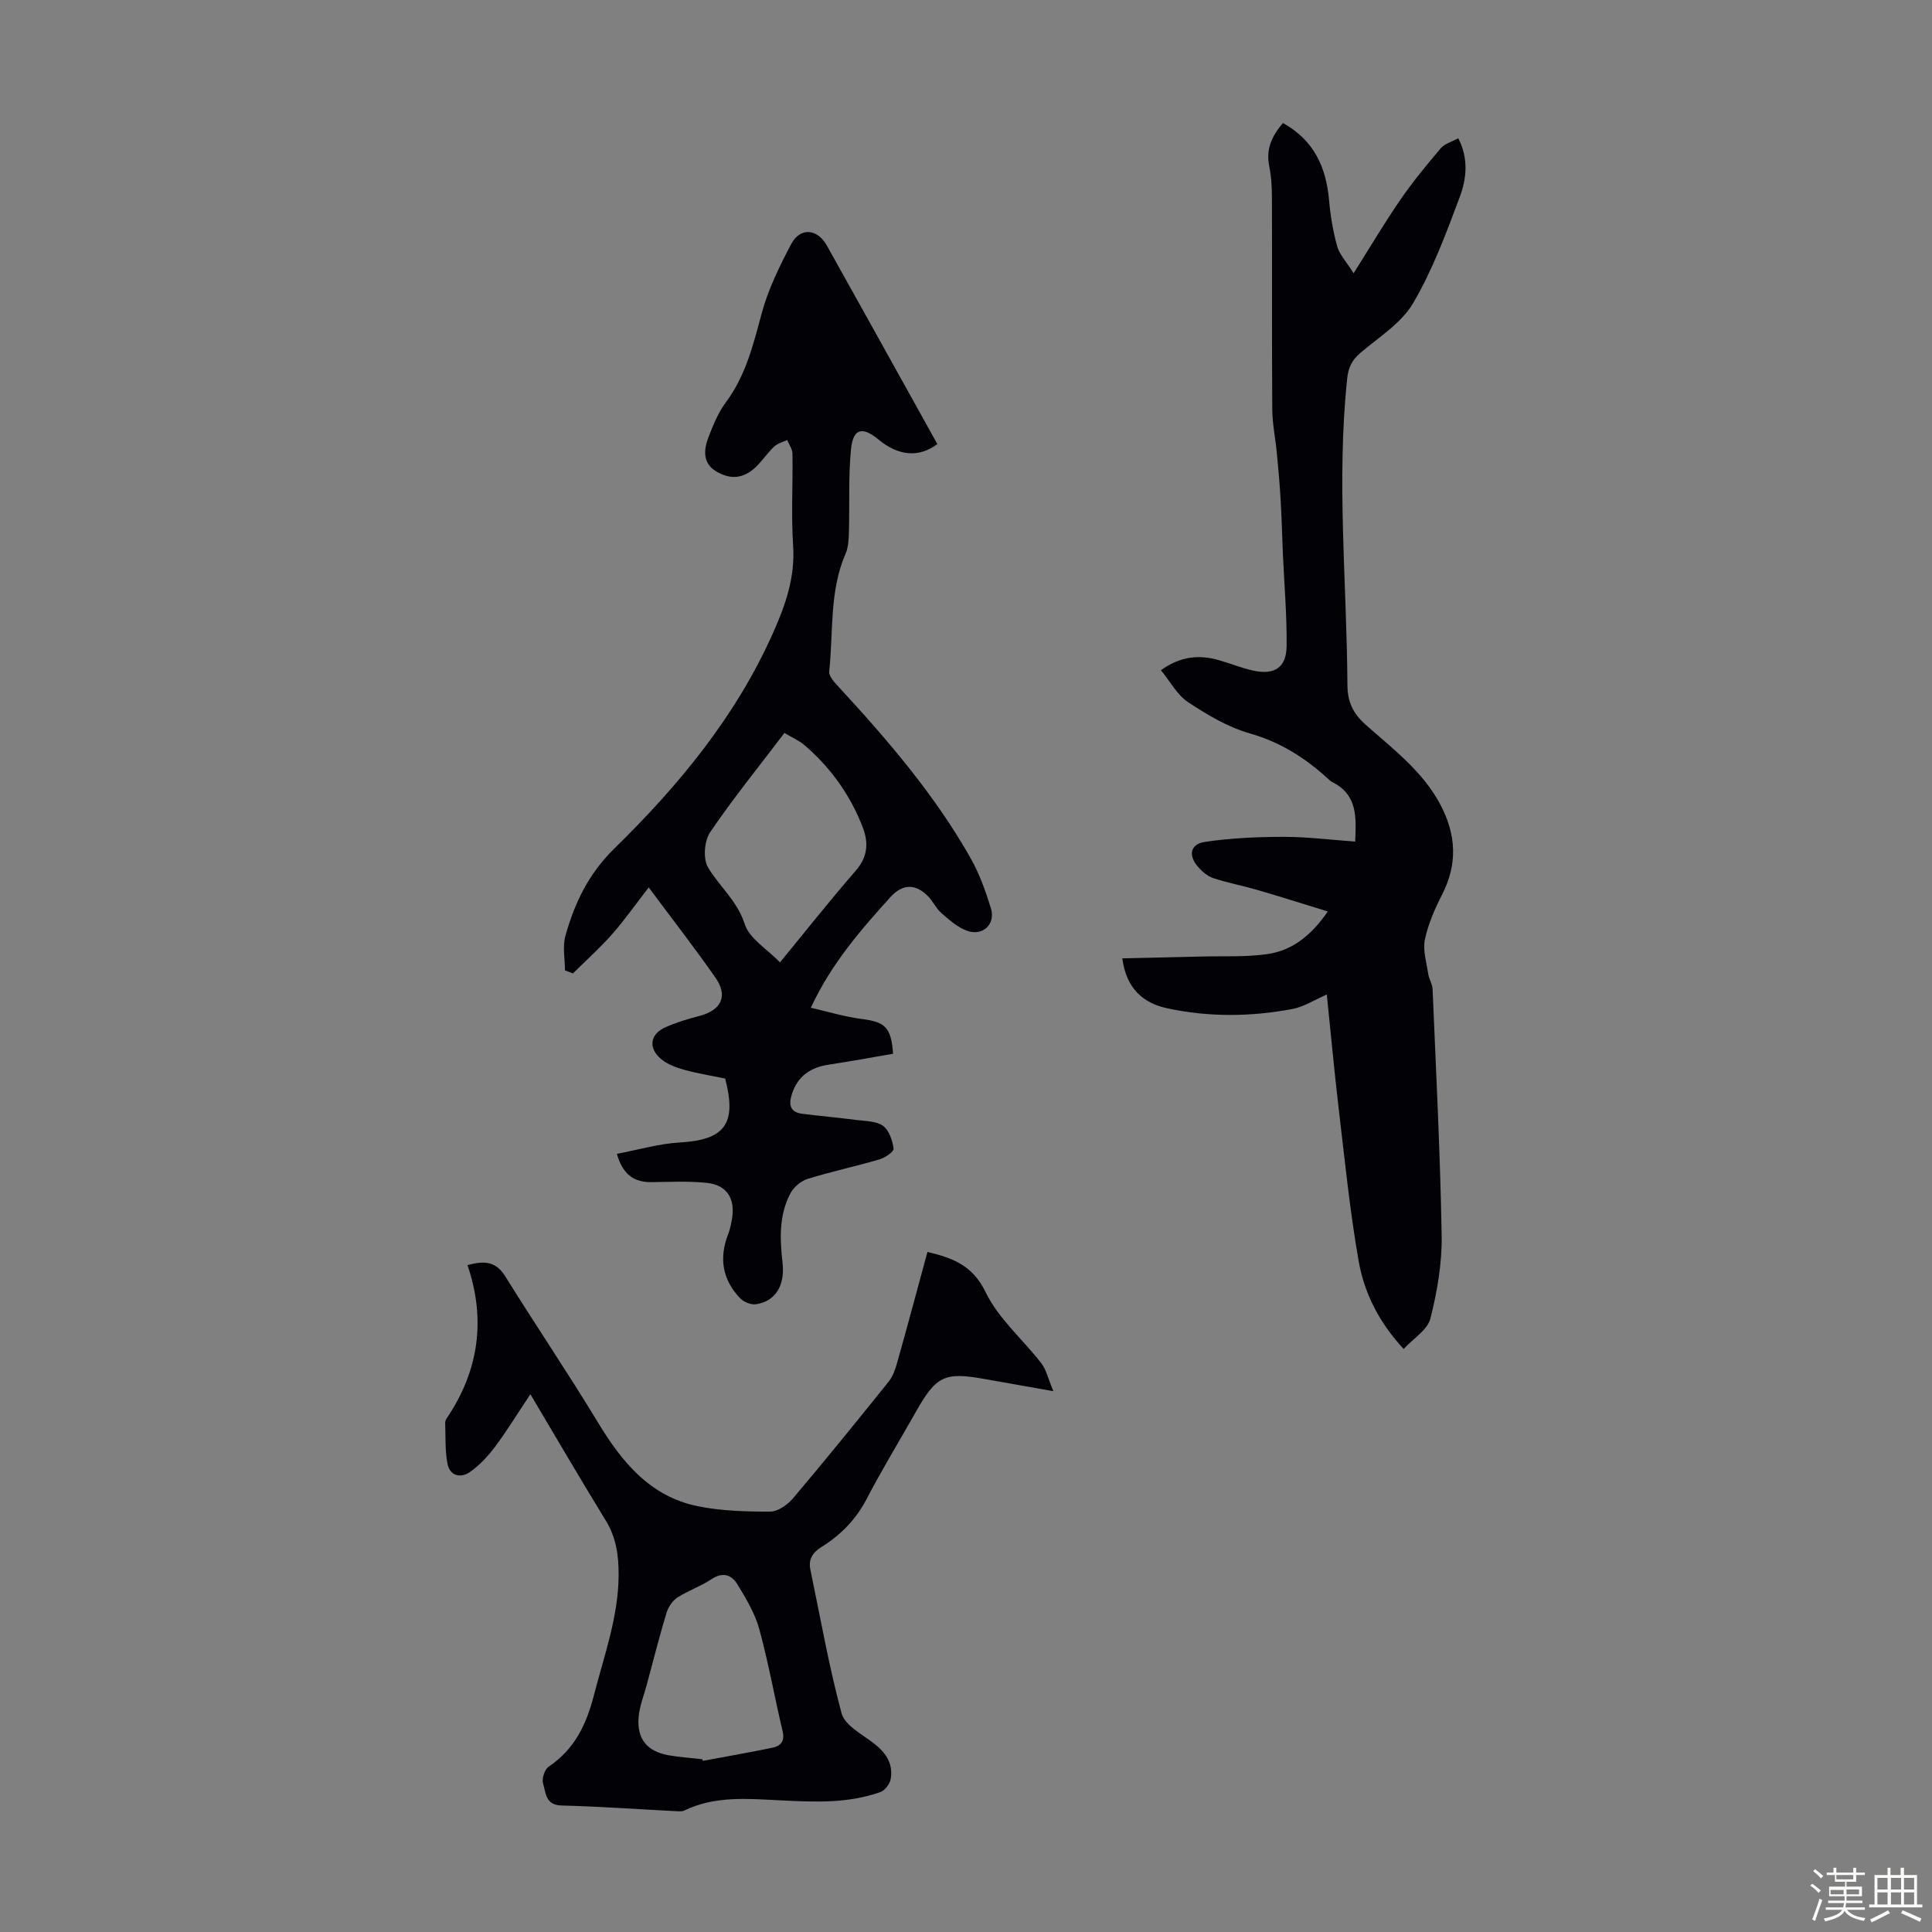
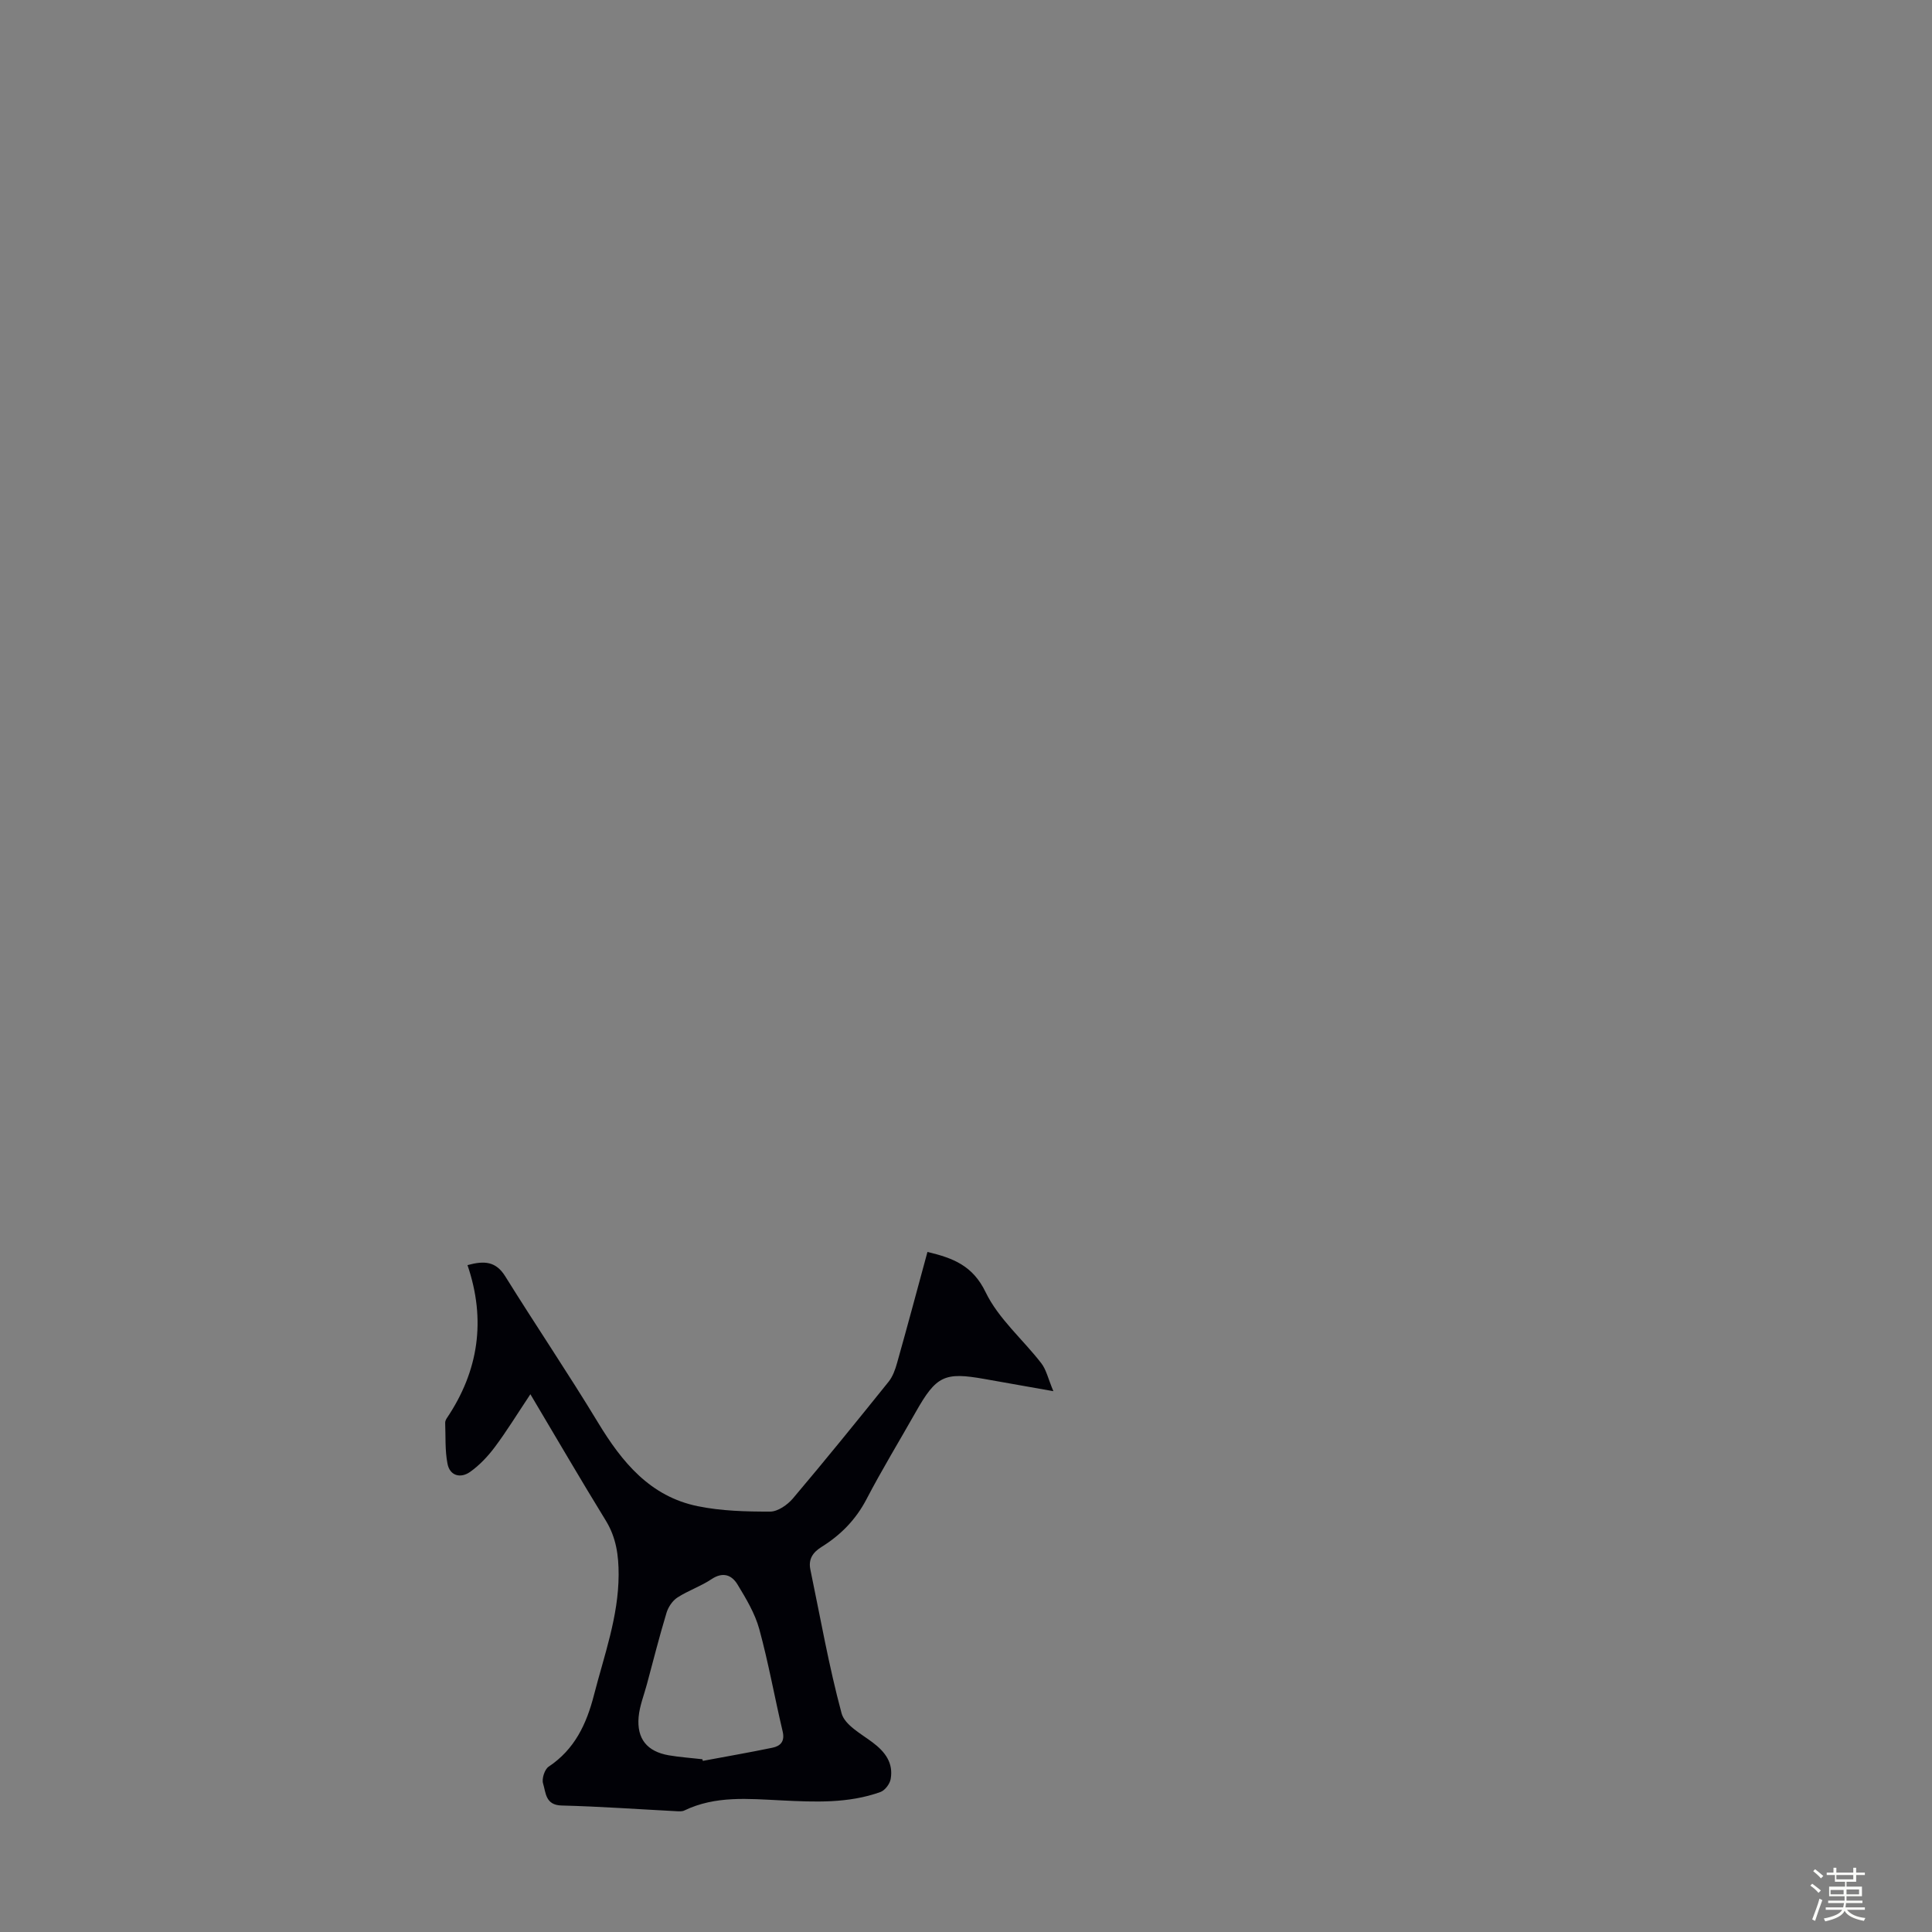
<svg xmlns="http://www.w3.org/2000/svg" enable-background="new 0 0 400 400" viewBox="0 0 400 400">
  <rect x="0" y="0" width="400" height="400" fill="#808080" stroke="none" />
  <path d="m374.8 390.4.4-.4c.7.5 1.3 1 1.8 1.4l-.5.5c-.5-.6-1.1-1.1-1.7-1.5zm1 7.3-.6-.3c.5-1.4 1.1-2.8 1.5-4.3.2.1.4.2.6.3-.5 1.3-1 2.8-1.5 4.3zm-.4-10.3.4-.4c.4.3 1 .8 1.7 1.4l-.5.5c-.4-.5-1-1-1.6-1.5zm2.5.3h1.7v-1h.6v1h3.5v-1h.6v1h1.8v.5h-1.8v1.4h-2v1h3.2v2h-3.2v.9h3.3v.5h-3.4c0 .3-.1.6-.1.9h4v.5h-3.7c.7.9 1.9 1.5 3.8 1.7-.1.2-.2.4-.3.6-2.1-.4-3.5-1.1-4-2.1-.4 1-1.8 1.7-4 2.2-.1-.2-.2-.4-.3-.6 2.1-.4 3.4-1 3.8-1.8h-3.4v-.5h3.6c.1-.3.1-.6.2-.9h-3.3v-.5h3.4c0-.3 0-.6 0-.9h-3.2v-2h3.3v-1h-2.1v-1.4h-1.7v-.5zm1.1 3.5v1h2.7c0-.3 0-.4 0-.4 0-.1 0-.2 0-.2 0-.1 0-.2 0-.3h-2.7zm1.2-3v.9h3.5v-.9zm4.7 3h-2.6v.6.4h2.6z" fill="#fbfcfa" />
-   <path d="m393.6 386.7h.6v1.5h2.7v6.1h1.1v.6h-11v-.6h1.1v-6.1h2.7v-1.5h.6v1.5h2.1v-1.5zm-2.7 8.8.4.6c-1.2.6-2.5 1.3-3.8 1.9-.1-.2-.2-.4-.3-.6 1.2-.6 2.5-1.2 3.7-1.9zm-2.2-6.7v2.4h2.1v-2.4zm0 3v2.5h2.1v-2.5zm2.8-3v2.4h2.1v-2.4zm0 3v2.5h2.1v-2.5zm6 6.1c-1.4-.7-2.7-1.3-3.9-1.8l.3-.6c1.5.6 2.7 1.2 3.9 1.7zm-1.2-9.1h-2.1v2.4h2.1zm-2.1 3v2.5h2.1v-2.5z" fill="#fbfcfa" />
  <g fill="#010106">
-     <path d="m232.36 198.41c5.58-.13 10.99-.23 16.4-.37 4.56-.12 9.18.14 13.67-.51 5.04-.74 8.96-3.72 12.48-8.82-5.21-1.6-9.92-3.1-14.67-4.48-2.99-.87-6.08-1.44-9.03-2.42-1.2-.4-2.34-1.37-3.19-2.35-2.05-2.39-1.59-4.71 1.47-5.16 5.36-.79 10.84-1.04 16.27-1.04 4.87-.01 9.74.62 14.82.98.18-4.84.61-9.67-4.79-12.34-.29-.15-.54-.39-.79-.62-4.73-4.35-9.92-7.64-16.28-9.45-4.51-1.29-8.78-3.84-12.75-6.46-2.26-1.5-3.68-4.26-5.61-6.61 4.11-2.95 7.96-3.23 12-2.08 2.36.67 4.65 1.62 7.04 2.15 4.45.99 6.94-.6 6.98-5.08.07-6.35-.49-12.71-.77-19.07-.16-3.67-.24-7.35-.46-11.01-.19-3.31-.48-6.63-.8-9.93-.28-2.99-.92-5.97-.94-8.96-.1-14.55-.02-29.1-.07-43.65-.01-2.23-.1-4.5-.55-6.67-.74-3.54.51-6.28 2.83-8.99 6.4 3.55 8.95 9.12 9.55 16 .28 3.21.82 6.43 1.68 9.53.47 1.69 1.86 3.12 3.4 5.58 3.54-5.61 6.42-10.49 9.63-15.15 2.57-3.73 5.47-7.26 8.4-10.72.8-.94 2.26-1.33 3.63-2.09 2.18 4.18 1.73 8.39.32 12.15-2.81 7.51-5.63 15.14-9.67 22.01-2.43 4.14-7.08 7.02-10.89 10.27-1.74 1.48-2.51 3.01-2.75 5.33-2.24 21.14-.08 42.26.05 63.39.02 3.56 1.14 5.93 3.78 8.28 5.65 5.03 11.81 9.61 15.48 16.57 3.27 6.21 3.58 12.25.35 18.57-1.51 2.96-2.89 6.1-3.57 9.32-.46 2.23.33 4.74.68 7.1.16 1.08.87 2.11.91 3.18.71 16.99 1.59 33.97 1.88 50.97.1 5.75-.92 11.63-2.33 17.22-.59 2.36-3.53 4.12-5.54 6.31-5.22-5.63-8.19-11.72-9.34-18.33-1.82-10.44-2.87-21.01-4.12-31.54-.9-7.64-1.6-15.3-2.45-23.51-2.68 1.16-4.78 2.55-7.07 2.98-8.64 1.64-17.38 1.72-25.99-.14-4.84-1.05-8.43-3.94-9.28-10.34z" />
-     <path d="m194.07 91.94c-3.84 2.88-8.09 2.45-12.17-.93-3.36-2.78-5.28-2.32-5.71 2-.56 5.64-.27 11.36-.43 17.04-.04 1.53-.09 3.19-.68 4.55-3.41 7.83-2.52 16.25-3.4 24.42-.11 1 1.12 2.29 1.98 3.22 10.18 11.04 19.95 22.41 27.36 35.55 1.79 3.18 3.03 6.72 4.13 10.22 1.02 3.25-1.58 5.83-4.83 4.73-1.98-.67-3.72-2.23-5.35-3.64-1.16-1-1.83-2.55-2.93-3.64-2.59-2.58-5.26-2.42-7.71.3-6.15 6.81-12.18 13.7-16.46 22.88 3.67.84 7.04 1.88 10.49 2.32 4.89.63 6.14 1.67 6.54 7.21-4.39.75-8.84 1.58-13.31 2.25-3.76.57-6.42 2.34-7.63 6.08-.7 2.18-.44 3.77 2.16 4.1 3.76.47 7.53.8 11.29 1.29 1.86.24 4.06.21 5.42 1.21 1.26.93 1.95 3.04 2.18 4.72.08.62-1.77 1.88-2.93 2.22-4.93 1.44-9.97 2.52-14.87 4.04-1.38.43-2.87 1.69-3.55 2.97-2.41 4.53-2.2 9.46-1.64 14.42.53 4.75-1.53 7.98-5.51 8.56-1.03.15-2.53-.47-3.28-1.25-3.66-3.83-4.41-8.31-2.47-13.26.4-1.03.62-2.15.8-3.25.69-4.14-1.09-6.94-5.22-7.37-3.76-.39-7.59-.2-11.38-.15-3.59.05-5.98-1.43-7.24-5.86 4.41-.83 8.68-2.1 13.01-2.35 9.32-.54 11.87-3.81 9.41-13.24-2.76-.57-5.63-1.03-8.41-1.79-1.68-.46-3.48-1.11-4.8-2.2-2.81-2.32-2.37-5.24.93-6.67 2.24-.98 4.61-1.69 6.98-2.31 4.5-1.18 5.94-4.12 3.3-7.9-4.35-6.23-9.02-12.23-13.83-18.7-2.65 3.41-4.95 6.7-7.58 9.69-2.52 2.86-5.4 5.42-8.11 8.12-.55-.21-1.1-.43-1.65-.64 0-2.4-.53-4.95.1-7.17 1.9-6.78 4.77-12.81 10.12-18.05 13.31-13.02 25.15-27.33 32.84-44.59 2.56-5.75 4.61-11.5 4.18-18.04-.42-6.35-.04-12.75-.14-19.13-.01-.95-.71-1.88-1.1-2.82-.9.43-1.95.69-2.65 1.33-1.23 1.13-2.19 2.54-3.34 3.76-2.62 2.79-5.45 3.36-8.74 1.38-2.83-1.71-2.54-4.53-1.53-7.12.95-2.46 1.98-5.01 3.53-7.09 4.14-5.55 5.71-11.96 7.46-18.48 1.34-4.98 3.69-9.76 6.11-14.35 1.86-3.52 5.41-3.21 7.38.31 5.68 10.14 11.32 20.31 16.97 30.47 1.95 3.49 3.89 6.99 5.91 10.63zm-31.66 59.81c-5.3 6.98-10.65 13.57-15.39 20.57-1.21 1.79-1.49 5.48-.44 7.25 2.36 3.98 6.05 6.91 7.61 11.76.97 3.02 4.65 5.17 7.3 7.92 5.45-6.64 10.42-12.94 15.69-18.99 2.49-2.86 2.67-5.77 1.44-8.98-2.58-6.68-6.64-12.37-12.09-17.03-1.15-.97-2.6-1.59-4.12-2.5z" />
    <path d="m192.02 259.2c5.31 1.27 9.38 2.81 12.05 8.35 2.65 5.48 7.71 9.76 11.53 14.71 1.03 1.34 1.4 3.18 2.49 5.77-5.54-.98-9.88-1.74-14.23-2.52-8.32-1.49-10.01-.68-14.26 6.83-3.41 6.03-7.02 11.95-10.22 18.09-2.21 4.22-5.34 7.39-9.28 9.84-1.83 1.14-2.77 2.55-2.32 4.7 2.07 9.94 3.82 19.96 6.46 29.75.65 2.42 4.04 4.24 6.4 6.01 2.63 1.97 4.36 4.27 3.76 7.62-.18 1-1.17 2.32-2.1 2.66-6.68 2.41-13.64 2.08-20.57 1.74-6.8-.33-13.6-1.01-20.04 2.09-.47.23-1.1.18-1.65.15-7.93-.41-15.85-.98-23.79-1.18-3.35-.09-3.23-2.67-3.81-4.55-.31-.99.32-2.93 1.15-3.49 5.39-3.59 7.84-8.81 9.39-14.85 2.11-8.21 5.07-16.21 5.1-24.87.01-3.99-.49-7.7-2.65-11.22-5.14-8.36-10.07-16.84-15.62-26.17-2.84 4.27-4.95 7.72-7.37 10.95-1.44 1.92-3.16 3.75-5.11 5.13s-4.19.85-4.68-1.69c-.54-2.75-.37-5.65-.48-8.48-.01-.31.15-.67.33-.94 6.6-9.79 8.16-20.35 4.29-31.7 3.53-.97 5.89-.77 7.81 2.31 6.31 10.15 13.02 20.06 19.21 30.28 4.97 8.21 10.79 15.31 20.65 17.32 4.88 1 9.99 1.13 14.99 1.12 1.6 0 3.59-1.4 4.72-2.73 6.72-7.94 13.27-16.03 19.79-24.14.87-1.08 1.39-2.53 1.77-3.9 2.15-7.62 4.19-15.27 6.29-22.99zm-46.61 105.03c.04.11.07.23.11.34 4.8-.9 9.61-1.73 14.39-2.72 1.68-.35 2.62-1.3 2.13-3.38-1.67-7.05-2.93-14.2-4.84-21.18-.89-3.25-2.73-6.31-4.5-9.23-1.19-1.97-3.01-2.7-5.39-1.11-2.21 1.48-4.82 2.35-7.06 3.8-1.03.67-1.9 1.98-2.26 3.18-1.48 4.89-2.73 9.85-4.06 14.79-.6 2.25-1.51 4.48-1.71 6.77-.4 4.52 1.76 7.13 6.2 7.92 2.32.4 4.67.55 6.99.82z" />
  </g>
</svg>